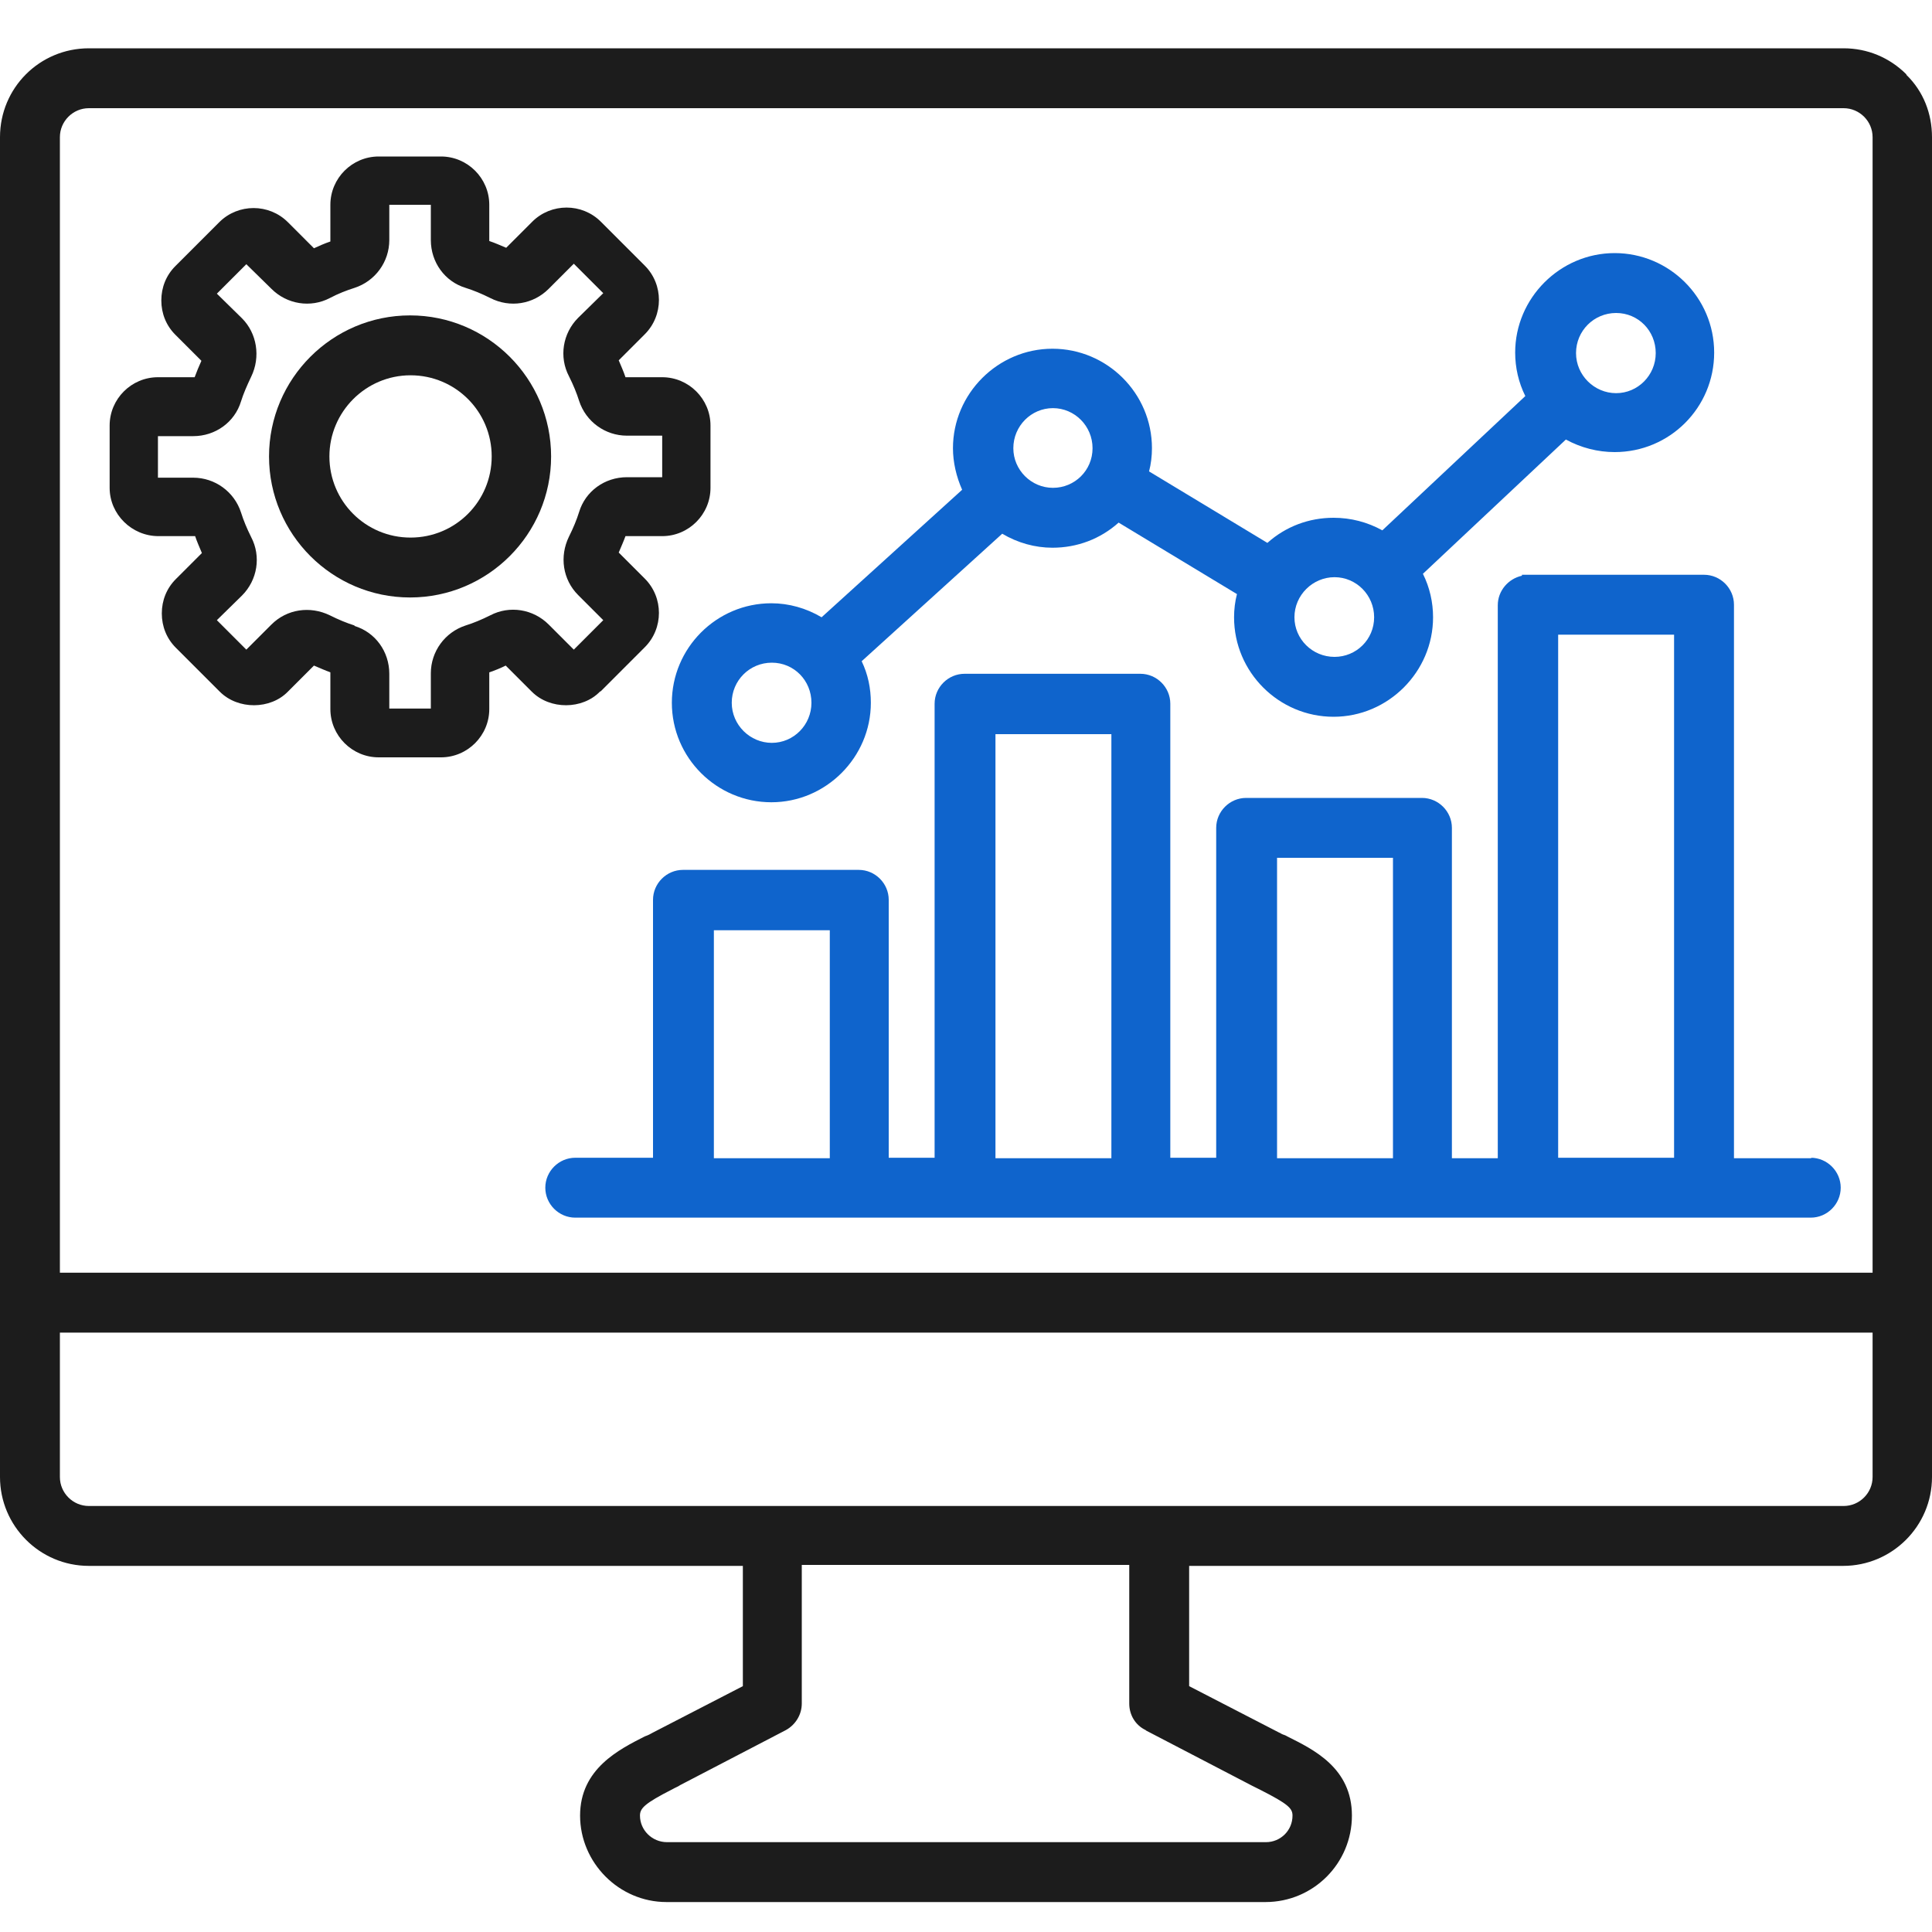
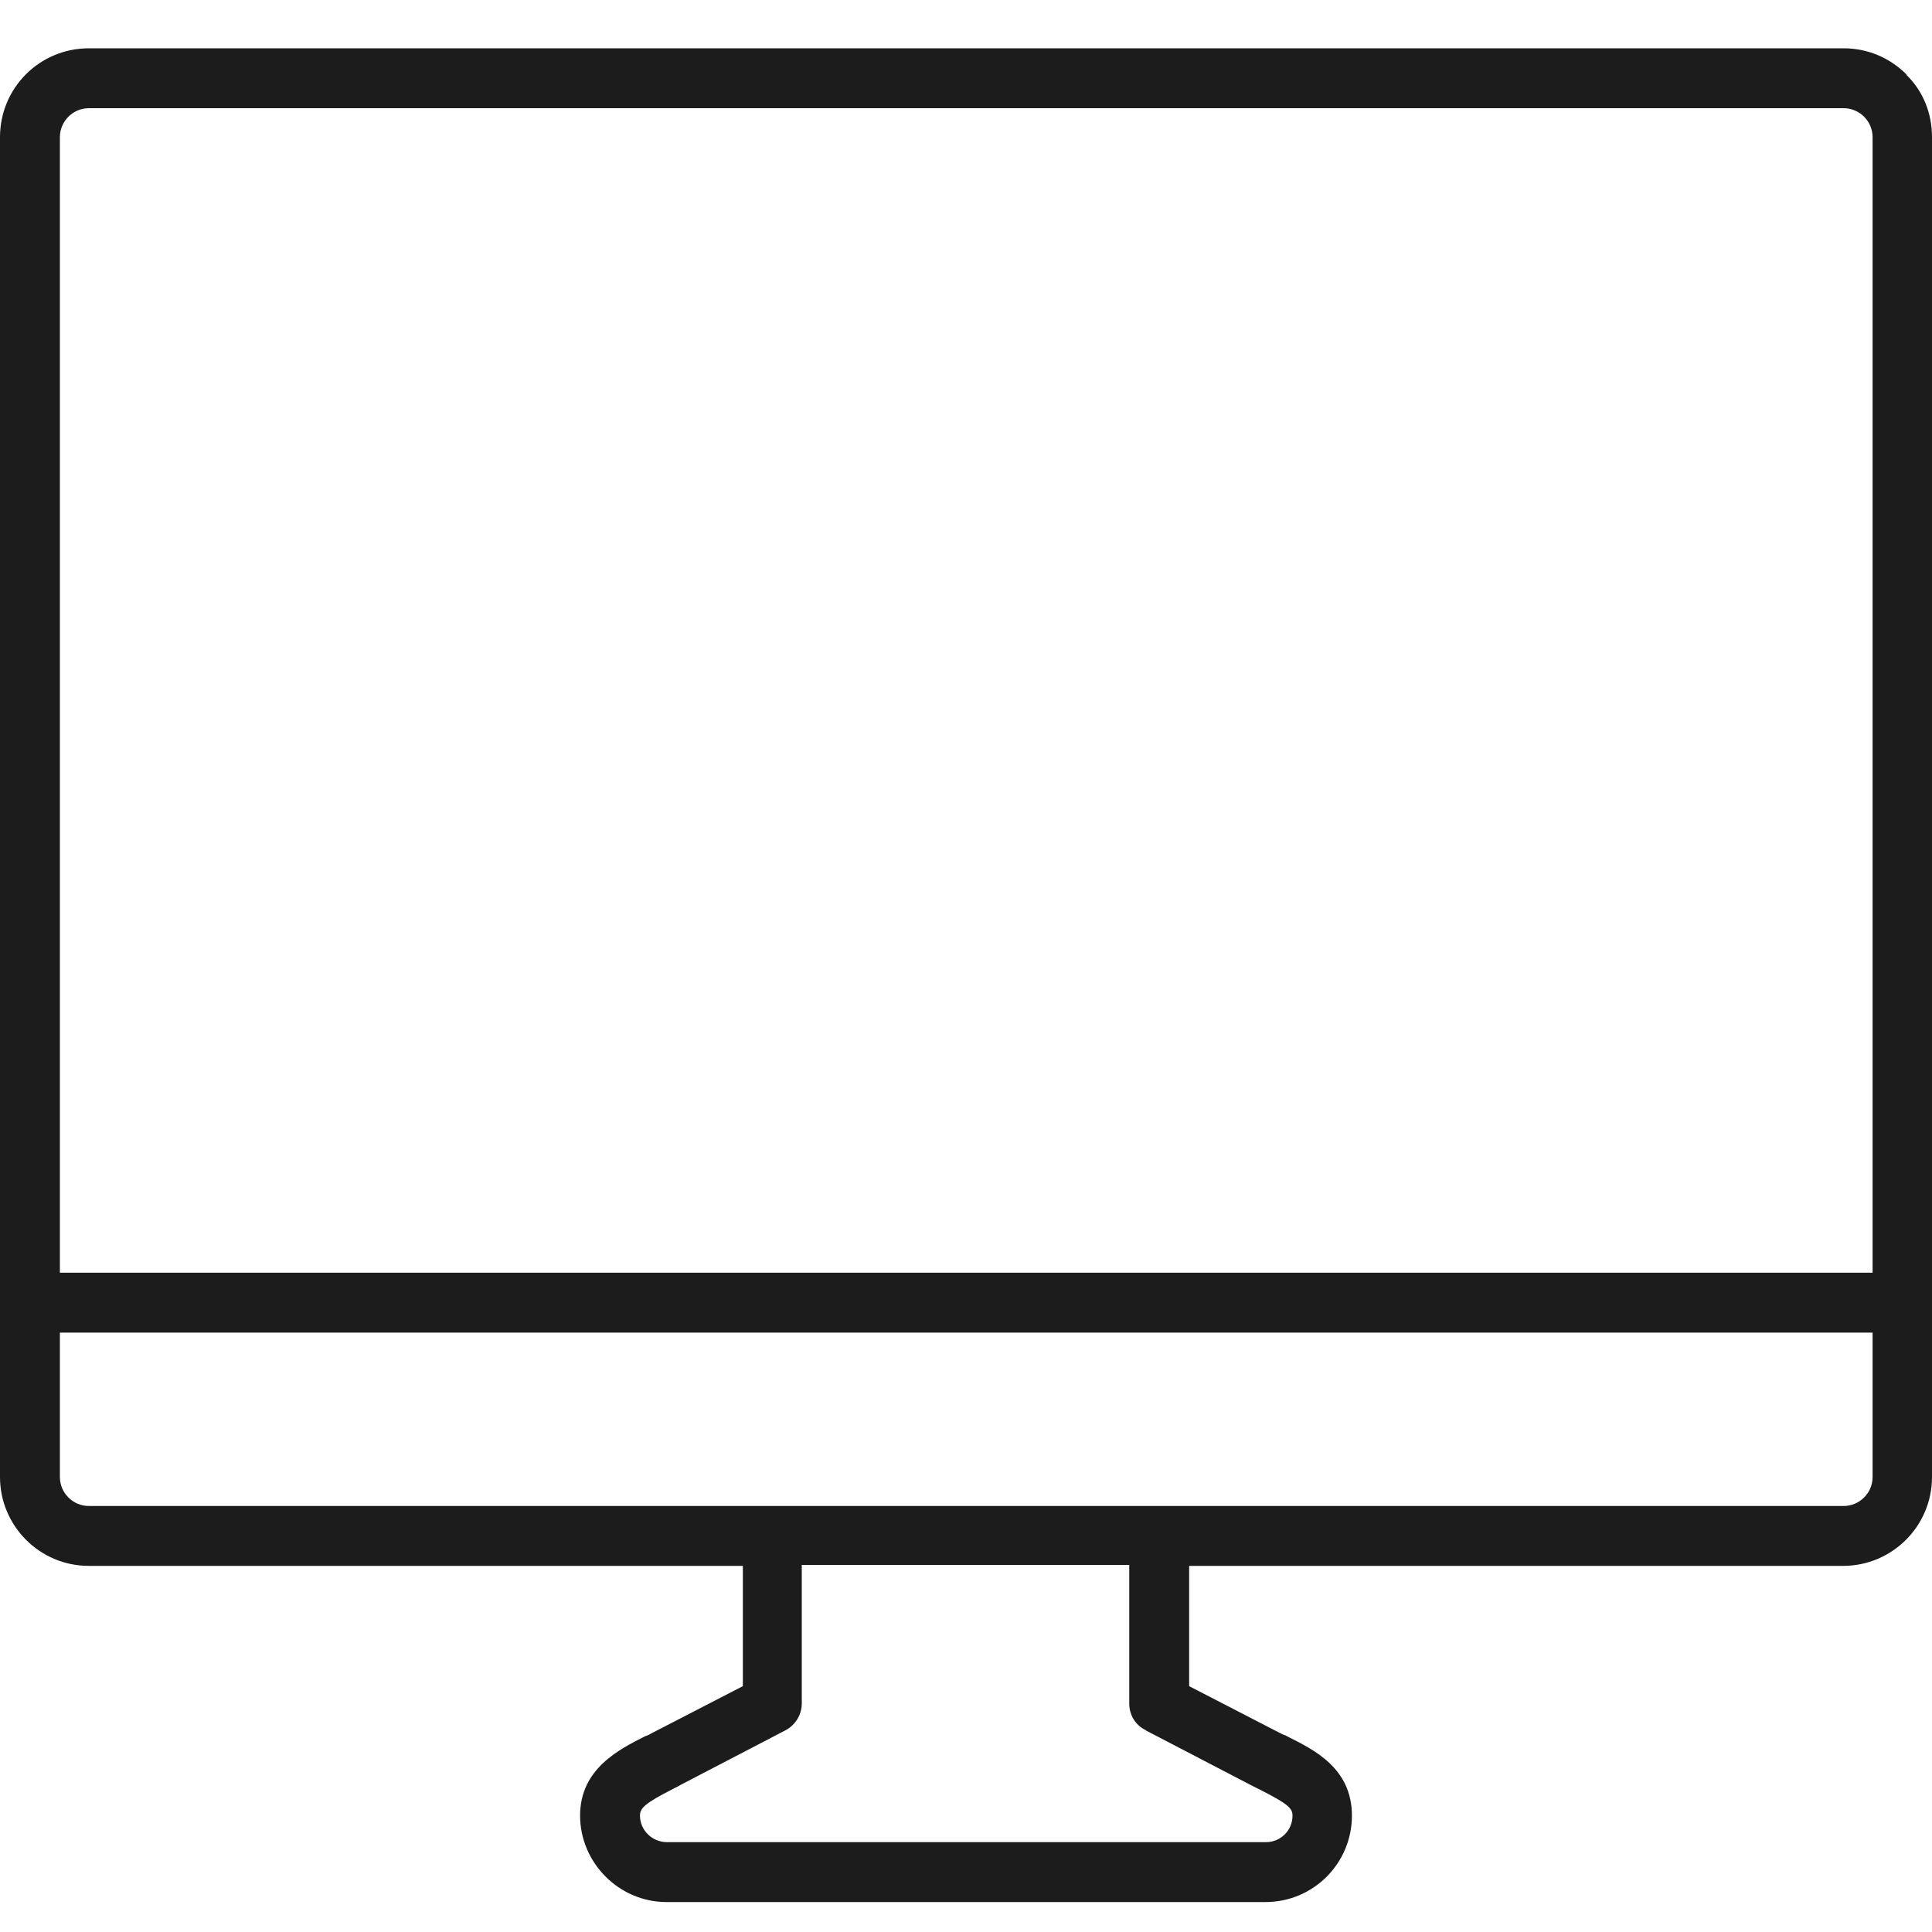
<svg xmlns="http://www.w3.org/2000/svg" width="40" height="40" viewBox="0 0 40 40" fill="none">
  <path d="M39.47 1.54C39.12 1.19 38.66 1 38.17 1H1.84C0.82 1 0 1.82 0 2.84V30.58C0 31.59 0.82 32.42 1.84 32.42H15.38V34.91L13.52 35.87C13.47 35.9 13.41 35.93 13.35 35.95C12.82 36.22 12.01 36.62 12.01 37.59C12.01 38.56 12.81 39.38 13.8 39.38H26.2C27.19 39.38 27.99 38.58 27.99 37.59C27.99 36.6 27.19 36.22 26.65 35.95C26.62 35.93 26.59 35.92 26.56 35.91C26.53 35.9 26.51 35.88 26.48 35.87L24.62 34.91V32.42H38.16C39.17 32.42 40 31.6 40 30.58V2.84C40 2.35 39.82 1.89 39.47 1.55V1.54ZM23.73 35.83L25.92 36.97L26.1 37.06C26.67 37.35 26.76 37.44 26.76 37.59C26.76 37.9 26.51 38.14 26.21 38.14H13.81C13.5 38.14 13.25 37.89 13.25 37.59C13.25 37.44 13.34 37.34 13.93 37.04C13.98 37.01 14.04 36.99 14.08 36.96L16.27 35.82C16.47 35.71 16.6 35.5 16.6 35.27V32.4H23.38V35.27C23.38 35.51 23.51 35.72 23.72 35.82L23.73 35.83ZM1.24 27.59H38.77V30.58C38.77 30.91 38.5 31.18 38.17 31.18H1.84C1.51 31.18 1.24 30.91 1.24 30.58V27.59ZM1.24 2.84C1.24 2.51 1.51 2.24 1.84 2.24H38.17C38.5 2.24 38.77 2.51 38.77 2.84V26.35H1.24V2.84Z" fill="#1C1C1C" />
-   <path d="M37.51 23.98H35.9V12.52C35.9 12.18 35.62 11.9 35.28 11.9H31.51V11.92C31.23 11.98 31.01 12.23 31.01 12.53V23.98H30.06V17.14C30.06 16.8 29.78 16.52 29.44 16.52H25.8C25.46 16.52 25.18 16.8 25.18 17.14V23.97H24.23V14.57C24.23 14.23 23.95 13.95 23.61 13.95H19.97C19.63 13.95 19.35 14.23 19.35 14.57V23.97H18.4V18.63C18.4 18.29 18.12 18.01 17.78 18.01H14.14C13.8 18.01 13.52 18.29 13.52 18.63V23.97H11.91C11.57 23.97 11.29 24.25 11.29 24.59C11.29 24.93 11.57 25.21 11.91 25.21H37.49C37.83 25.21 38.11 24.93 38.11 24.59C38.11 24.25 37.83 23.97 37.49 23.97L37.51 23.98ZM34.66 13.14V23.97H32.26V13.14H34.66ZM28.84 17.76V23.98H26.44V17.76H28.84ZM23.01 15.2V23.98H20.61V15.2H23.01ZM17.18 19.26V23.98H14.78V19.26H17.18Z" fill="#0F64CC" />
-   <path d="M12.44 14.31L13.35 13.4C13.74 13.01 13.74 12.37 13.35 11.98L12.81 11.44C12.86 11.32 12.91 11.21 12.95 11.1H13.71C14.26 11.1 14.71 10.65 14.71 10.1V8.81C14.71 8.26 14.26 7.81 13.71 7.81H12.95C12.91 7.69 12.86 7.58 12.81 7.46L13.35 6.92C13.74 6.53 13.74 5.89 13.35 5.5L12.44 4.59C12.05 4.2 11.41 4.2 11.02 4.59L10.48 5.13C10.36 5.08 10.25 5.03 10.13 4.99V4.24C10.13 3.69 9.68 3.24 9.13 3.24H7.84C7.29 3.24 6.84 3.69 6.84 4.24V5C6.72 5.04 6.61 5.09 6.5 5.14L5.96 4.6C5.57 4.21 4.93 4.21 4.54 4.6L3.63 5.51C3.44 5.7 3.34 5.95 3.34 6.22C3.34 6.49 3.44 6.74 3.63 6.93L4.17 7.47C4.12 7.58 4.07 7.7 4.03 7.81H3.27C2.72 7.81 2.27 8.26 2.27 8.81V10.1C2.27 10.65 2.73 11.1 3.28 11.1H4.04C4.08 11.22 4.13 11.33 4.18 11.45L3.64 11.99C3.45 12.18 3.35 12.43 3.35 12.7C3.35 12.97 3.45 13.22 3.64 13.41L4.55 14.32C4.93 14.7 5.6 14.69 5.96 14.32L6.5 13.78C6.62 13.83 6.73 13.88 6.84 13.92V14.68C6.84 15.23 7.29 15.68 7.84 15.68H9.13C9.68 15.68 10.13 15.23 10.13 14.68V13.92C10.25 13.88 10.37 13.83 10.47 13.78L11.01 14.32C11.39 14.7 12.06 14.69 12.42 14.32L12.44 14.31ZM7.34 12.95C7.18 12.9 7.01 12.83 6.83 12.74C6.42 12.54 5.94 12.61 5.62 12.93L5.1 13.45L4.49 12.84L5.01 12.33C5.33 12.01 5.41 11.52 5.2 11.12C5.11 10.94 5.04 10.77 4.99 10.61C4.85 10.18 4.45 9.89 4 9.89H3.27V9.03H4C4.46 9.03 4.86 8.74 4.99 8.31C5.04 8.15 5.11 7.99 5.2 7.8C5.4 7.39 5.32 6.9 5.01 6.59L4.49 6.08L5.1 5.47L5.62 5.98C5.94 6.3 6.43 6.38 6.83 6.17C7 6.08 7.18 6.01 7.34 5.96C7.77 5.82 8.06 5.42 8.06 4.97V4.24H8.92V4.97C8.92 5.43 9.21 5.83 9.64 5.96C9.8 6.01 9.97 6.08 10.15 6.17C10.56 6.38 11.04 6.3 11.36 5.98L11.88 5.46L12.49 6.07L11.97 6.58C11.65 6.9 11.57 7.39 11.78 7.79C11.87 7.97 11.94 8.14 11.99 8.3C12.13 8.73 12.53 9.02 12.98 9.02H13.71V9.88H12.98C12.52 9.88 12.12 10.17 11.99 10.6C11.94 10.76 11.87 10.93 11.78 11.11C11.58 11.52 11.65 12 11.97 12.32L12.49 12.84L11.88 13.45L11.36 12.93C11.04 12.61 10.55 12.53 10.15 12.74C9.97 12.83 9.8 12.9 9.64 12.95C9.21 13.09 8.92 13.49 8.92 13.94V14.67H8.06V13.95C8.06 13.49 7.77 13.09 7.34 12.96V12.95Z" fill="#1C1C1C" />
-   <path d="M11.41 9.45C11.41 7.84 10.1 6.53 8.49 6.53C6.88 6.53 5.57 7.84 5.57 9.45C5.57 11.06 6.88 12.37 8.49 12.37C10.1 12.37 11.41 11.06 11.41 9.45ZM6.82 9.45C6.82 8.53 7.57 7.77 8.5 7.77C9.43 7.77 10.18 8.52 10.18 9.45C10.18 10.38 9.43 11.13 8.5 11.13C7.57 11.13 6.82 10.38 6.82 9.45Z" fill="#1C1C1C" />
-   <path d="M13.91 14.55C13.91 15.69 14.84 16.61 15.97 16.61C17.1 16.61 18.03 15.68 18.03 14.55C18.03 14.25 17.97 13.96 17.84 13.69L20.75 11.05C21.07 11.24 21.43 11.34 21.79 11.34C22.3 11.34 22.78 11.16 23.16 10.82L25.61 12.3C25.57 12.45 25.55 12.62 25.55 12.78C25.55 13.92 26.48 14.84 27.61 14.84C28.74 14.84 29.67 13.91 29.67 12.78C29.67 12.47 29.6 12.16 29.46 11.88L32.42 9.1C32.73 9.27 33.08 9.36 33.43 9.36C34.57 9.36 35.49 8.44 35.49 7.3C35.49 6.16 34.56 5.24 33.43 5.24C32.3 5.24 31.37 6.17 31.37 7.3C31.37 7.61 31.44 7.92 31.58 8.2L28.62 10.98C28.31 10.81 27.97 10.72 27.61 10.72C27.1 10.72 26.62 10.9 26.24 11.24L23.79 9.76C23.83 9.61 23.85 9.44 23.85 9.28C23.85 8.14 22.92 7.22 21.79 7.22C20.66 7.22 19.73 8.15 19.73 9.28C19.73 9.57 19.8 9.87 19.92 10.14L17.01 12.78C16.69 12.59 16.33 12.49 15.97 12.49C14.83 12.49 13.91 13.42 13.91 14.55ZM20.98 9.28C20.98 8.82 21.35 8.45 21.8 8.45C22.25 8.45 22.62 8.82 22.62 9.28C22.62 9.74 22.25 10.1 21.8 10.1C21.35 10.1 20.98 9.73 20.98 9.28ZM15.15 14.55C15.15 14.09 15.52 13.72 15.98 13.72C16.44 13.72 16.8 14.09 16.8 14.55C16.8 15.01 16.43 15.38 15.98 15.38C15.53 15.38 15.15 15.01 15.15 14.55ZM32.63 7.31C32.63 6.85 33 6.48 33.46 6.48C33.92 6.48 34.28 6.85 34.28 7.31C34.28 7.77 33.91 8.14 33.46 8.14C33.01 8.14 32.63 7.77 32.63 7.31ZM27.63 13.6C27.17 13.6 26.8 13.23 26.8 12.78C26.8 12.32 27.18 11.95 27.63 11.95C28.08 11.95 28.45 12.32 28.45 12.78C28.45 13.24 28.08 13.6 27.63 13.6Z" fill="#0F64CC" />
</svg>